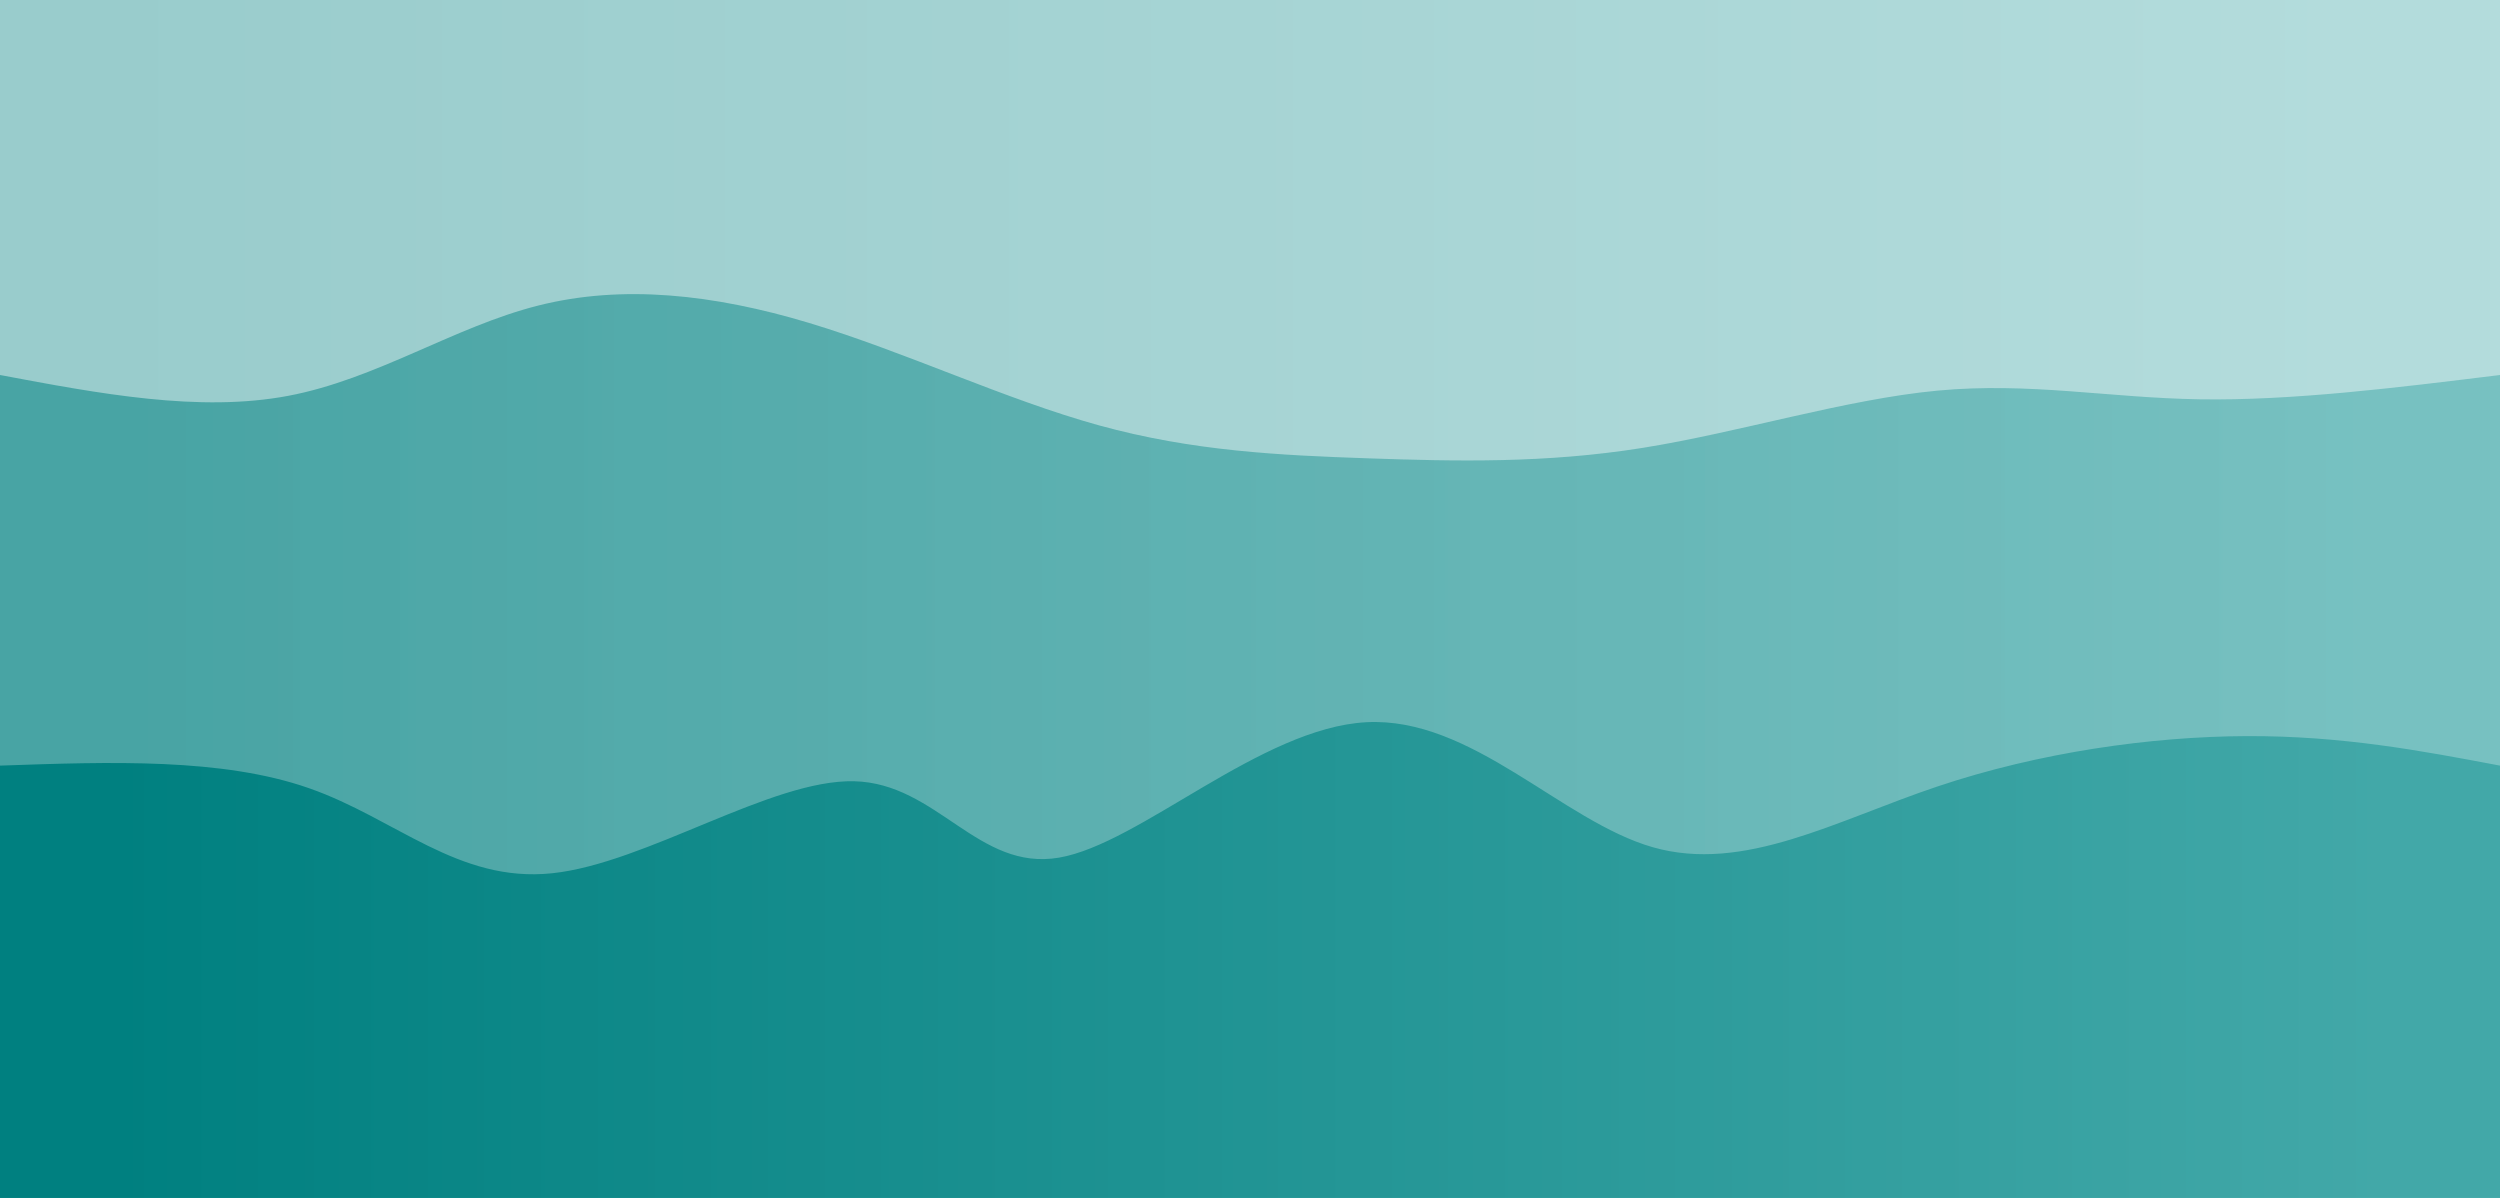
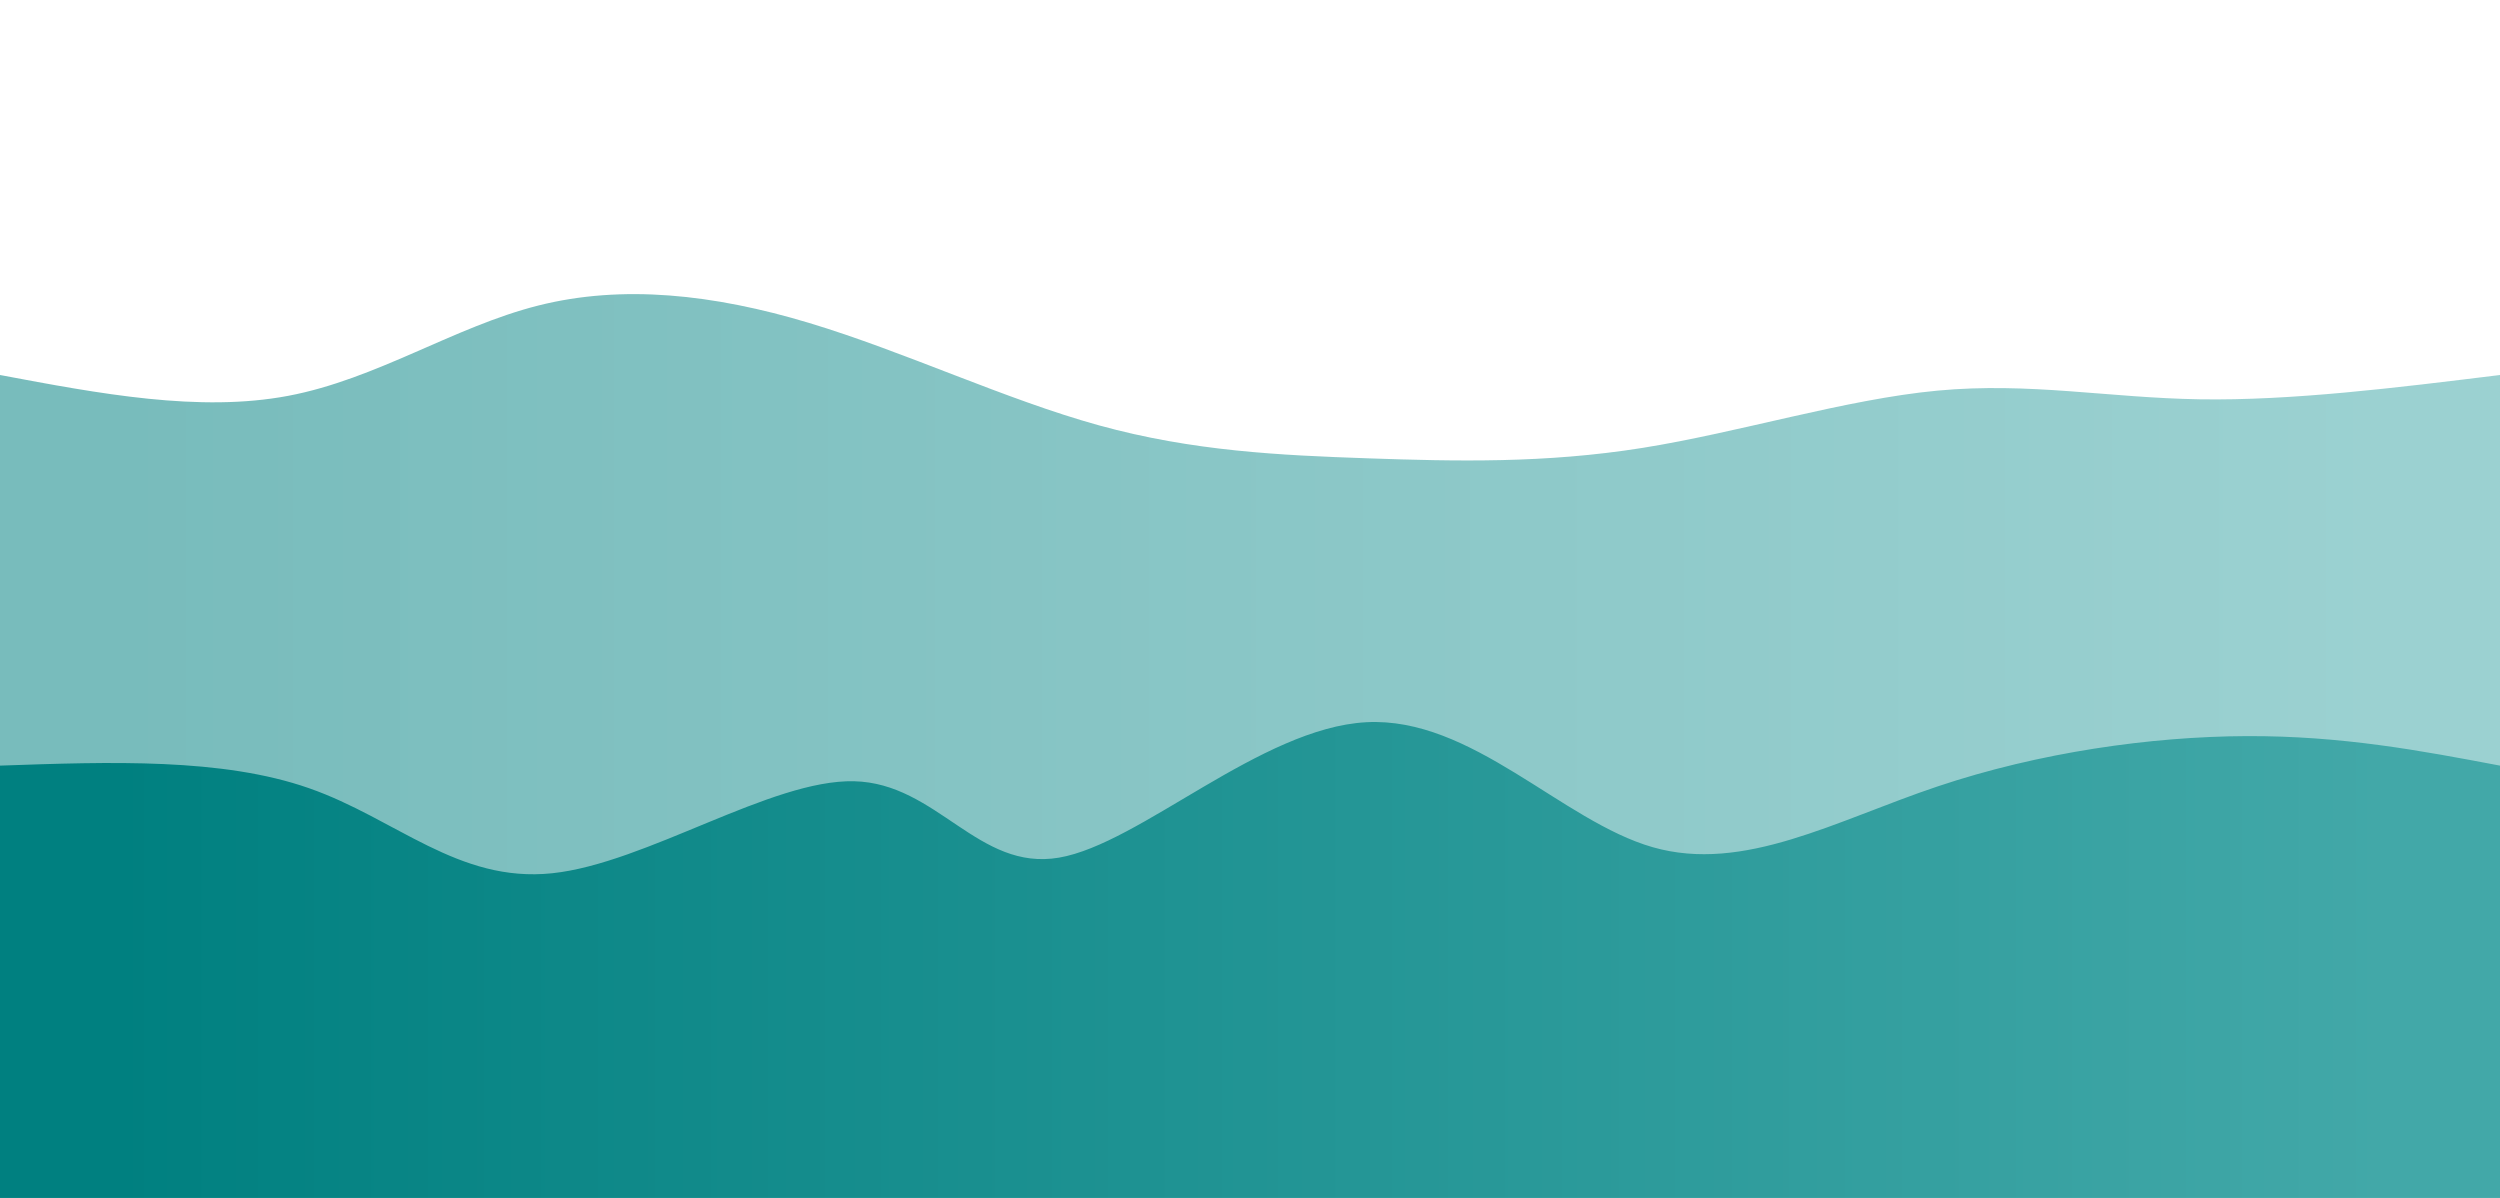
<svg xmlns="http://www.w3.org/2000/svg" width="100%" height="100%" id="svg" viewBox="0 0 1440 690" class="transition duration-300 ease-in-out delay-150">
  <defs>
    <linearGradient id="gradient" x1="0%" y1="50%" x2="100%" y2="50%">
      <stop offset="5%" stop-color="#008080" />
      <stop offset="95%" stop-color="#42a8a8" />
    </linearGradient>
  </defs>
-   <path d="M 0,700 L 0,-59 C 53.33,-51.08 106.66,-43.161 158,-44 C 209.34,-44.839 258.689,-54.438 307,-78 C 355.311,-101.562 402.582,-139.087 456,-124 C 509.418,-108.913 568.982,-41.215 622,-27 C 675.018,-12.785 721.488,-52.053 777,-72 C 832.512,-91.947 897.065,-92.573 961,-96 C 1024.935,-99.427 1088.252,-105.653 1136,-86 C 1183.748,-66.347 1215.928,-20.813 1264,-12 C 1312.072,-3.187 1376.036,-31.093 1440,-59 L 1440,700 L 0,700 Z" stroke="none" stroke-width="0" fill="url(#gradient)" fill-opacity="0.4" class="transition-all duration-300 ease-in-out delay-150 path-0" />
  <defs>
    <linearGradient id="gradient" x1="0%" y1="50%" x2="100%" y2="50%">
      <stop offset="5%" stop-color="#008080" />
      <stop offset="95%" stop-color="#42a8a8" />
    </linearGradient>
  </defs>
  <path d="M 0,700 L 0,216 C 57.495,226.824 114.99,237.648 166,228 C 217.01,218.352 261.533,188.233 310,176 C 358.467,163.767 410.876,169.421 466,186 C 521.124,202.579 578.963,230.084 633,245 C 687.037,259.916 737.272,262.243 788,264 C 838.728,265.757 889.948,266.945 946,258 C 1002.052,249.055 1062.937,229.976 1116,225 C 1169.063,220.024 1214.304,229.15 1267,230 C 1319.696,230.85 1379.848,223.425 1440,216 L 1440,700 L 0,700 Z" stroke="none" stroke-width="0" fill="url(#gradient)" fill-opacity="0.53" class="transition-all duration-300 ease-in-out delay-150 path-1" />
  <defs>
    <linearGradient id="gradient" x1="0%" y1="50%" x2="100%" y2="50%">
      <stop offset="5%" stop-color="#008080" />
      <stop offset="95%" stop-color="#42a8a8" />
    </linearGradient>
  </defs>
-   <path d="M 0,700 L 0,441 C 64.006,438.763 128.012,436.526 178,454 C 227.988,471.474 263.956,508.658 318,503 C 372.044,497.342 444.162,448.841 492,450 C 539.838,451.159 563.397,501.977 610,494 C 656.603,486.023 726.25,419.252 787,416 C 847.75,412.748 899.603,473.015 952,488 C 1004.397,502.985 1057.338,472.688 1116,453 C 1174.662,433.312 1239.046,424.232 1294,424 C 1348.954,423.768 1394.477,432.384 1440,441 L 1440,700 L 0,700 Z" stroke="none" stroke-width="0" fill="url(#gradient)" fill-opacity="1" class="transition-all duration-300 ease-in-out delay-150 path-2" />
+   <path d="M 0,700 L 0,441 C 64.006,438.763 128.012,436.526 178,454 C 227.988,471.474 263.956,508.658 318,503 C 372.044,497.342 444.162,448.841 492,450 C 539.838,451.159 563.397,501.977 610,494 C 656.603,486.023 726.25,419.252 787,416 C 847.75,412.748 899.603,473.015 952,488 C 1004.397,502.985 1057.338,472.688 1116,453 C 1174.662,433.312 1239.046,424.232 1294,424 C 1348.954,423.768 1394.477,432.384 1440,441 L 1440,700 L 0,700 " stroke="none" stroke-width="0" fill="url(#gradient)" fill-opacity="1" class="transition-all duration-300 ease-in-out delay-150 path-2" />
</svg>